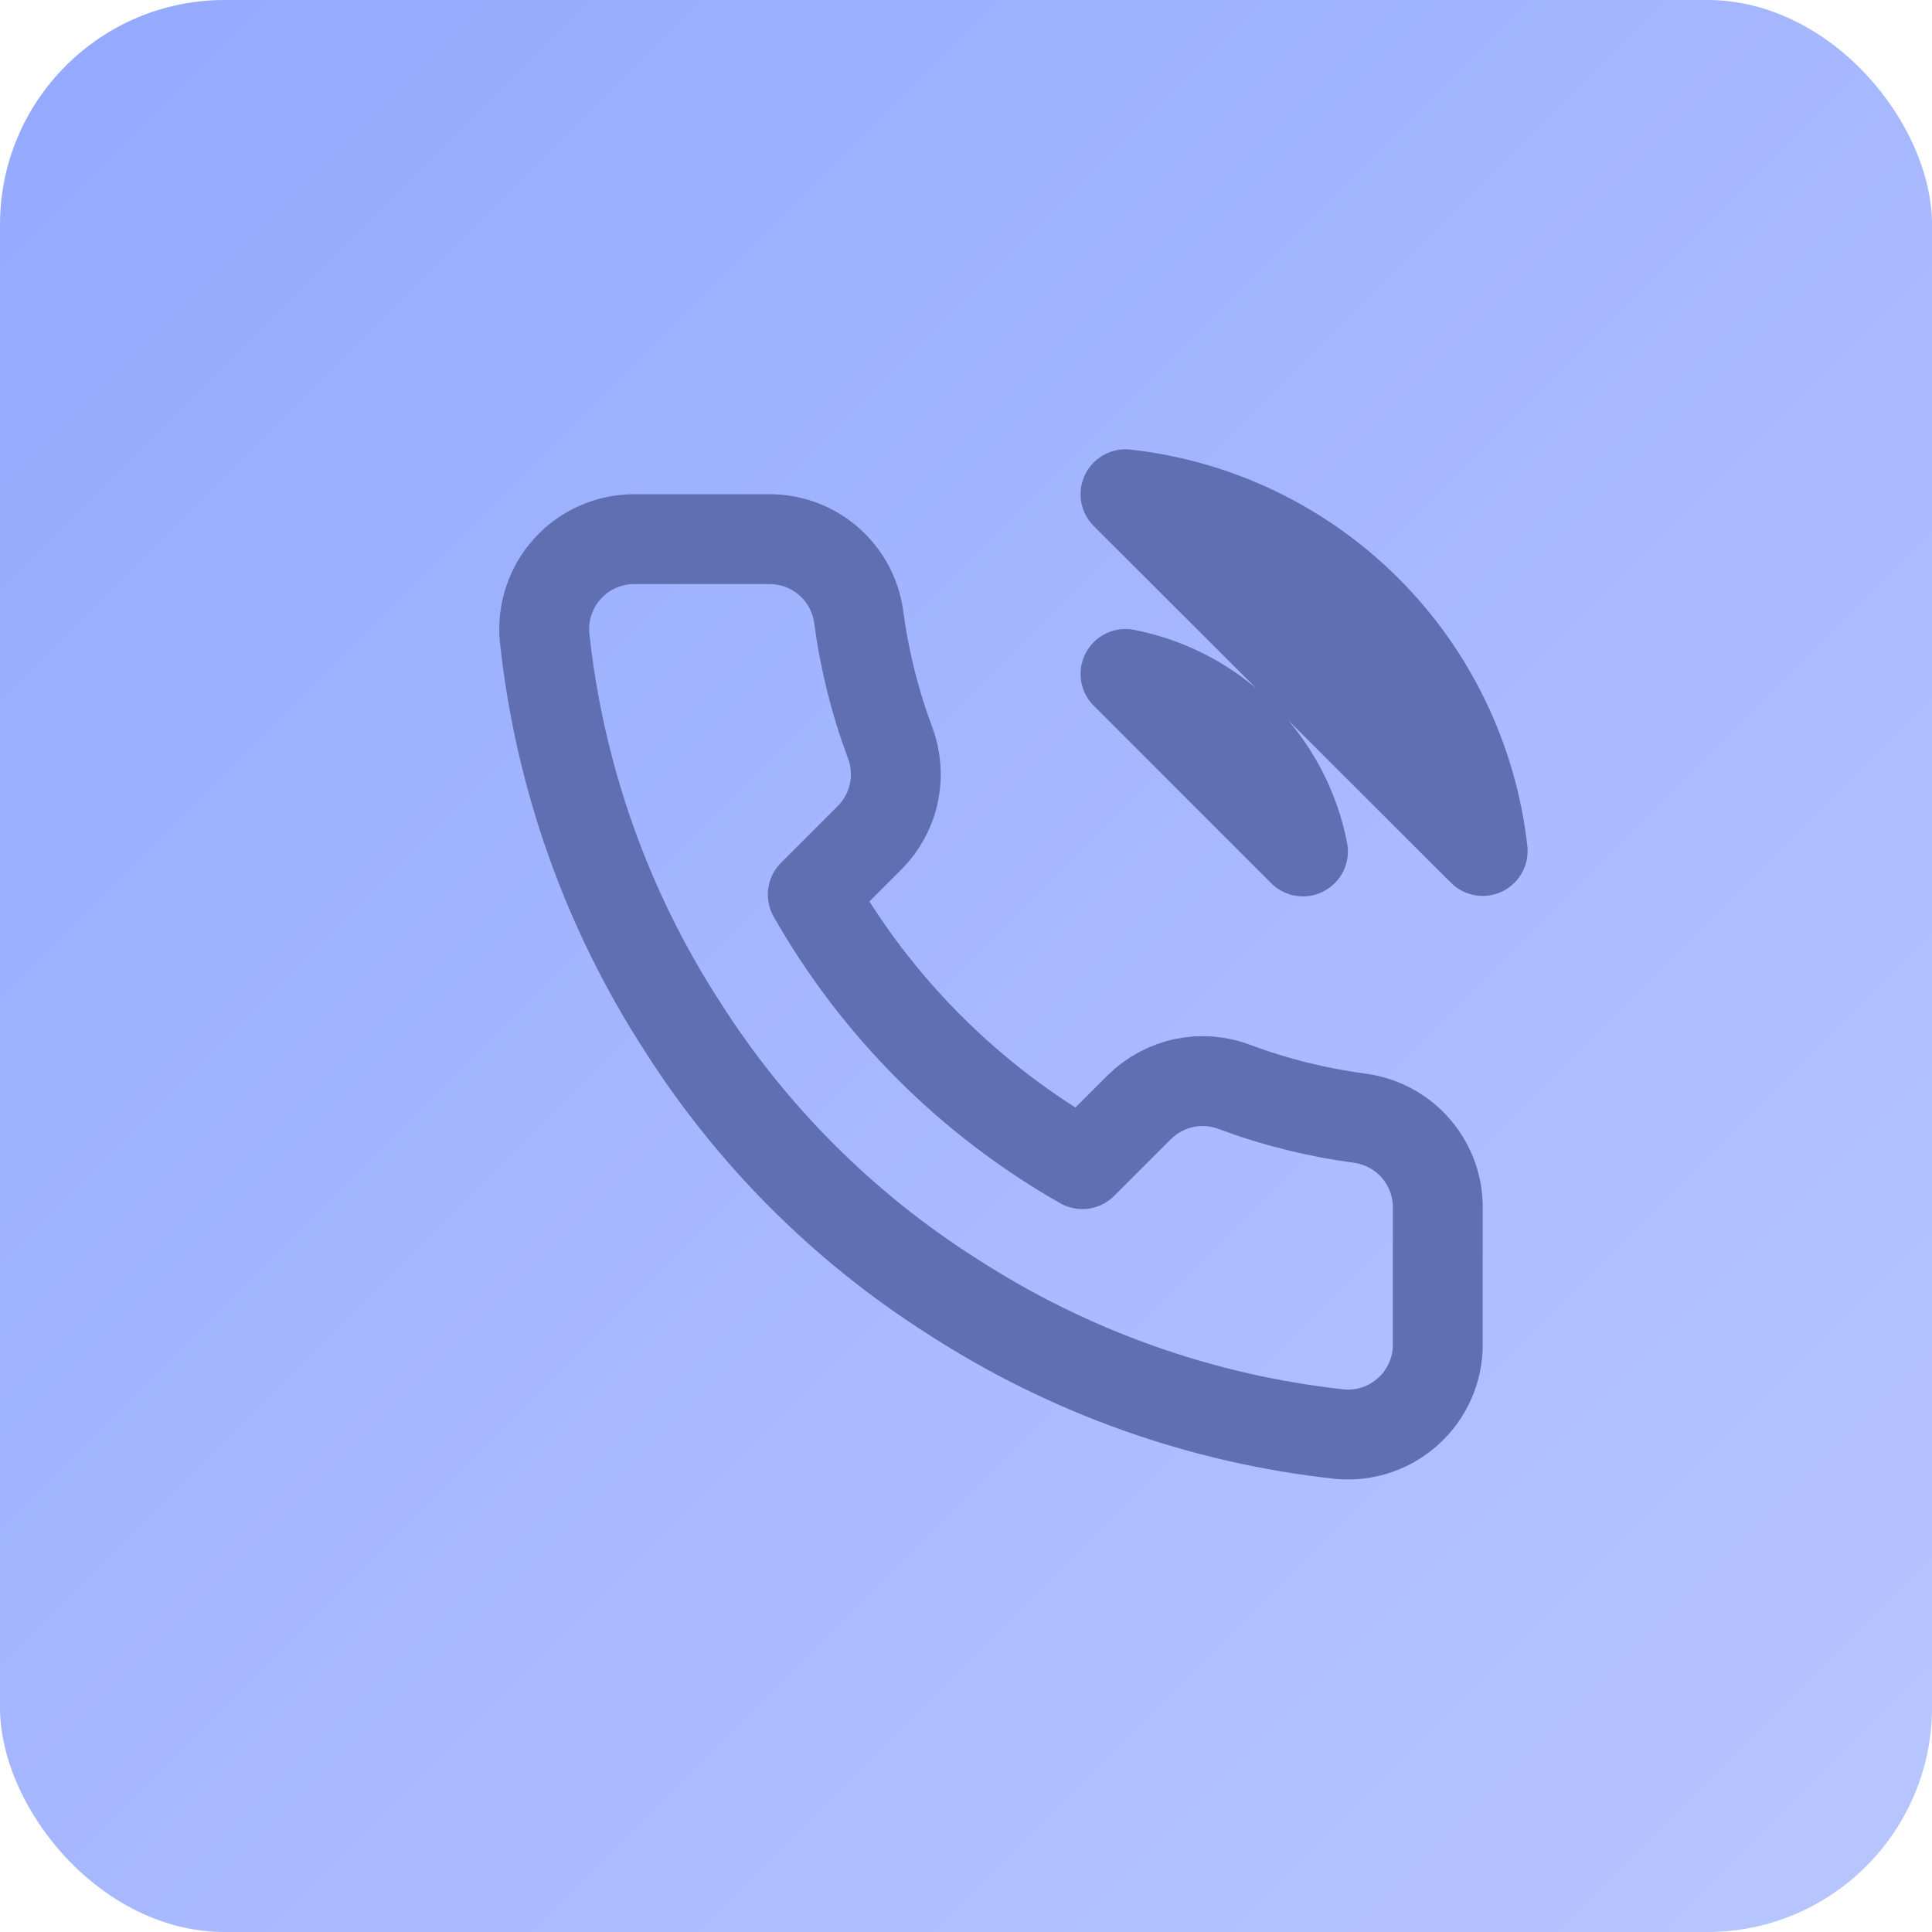
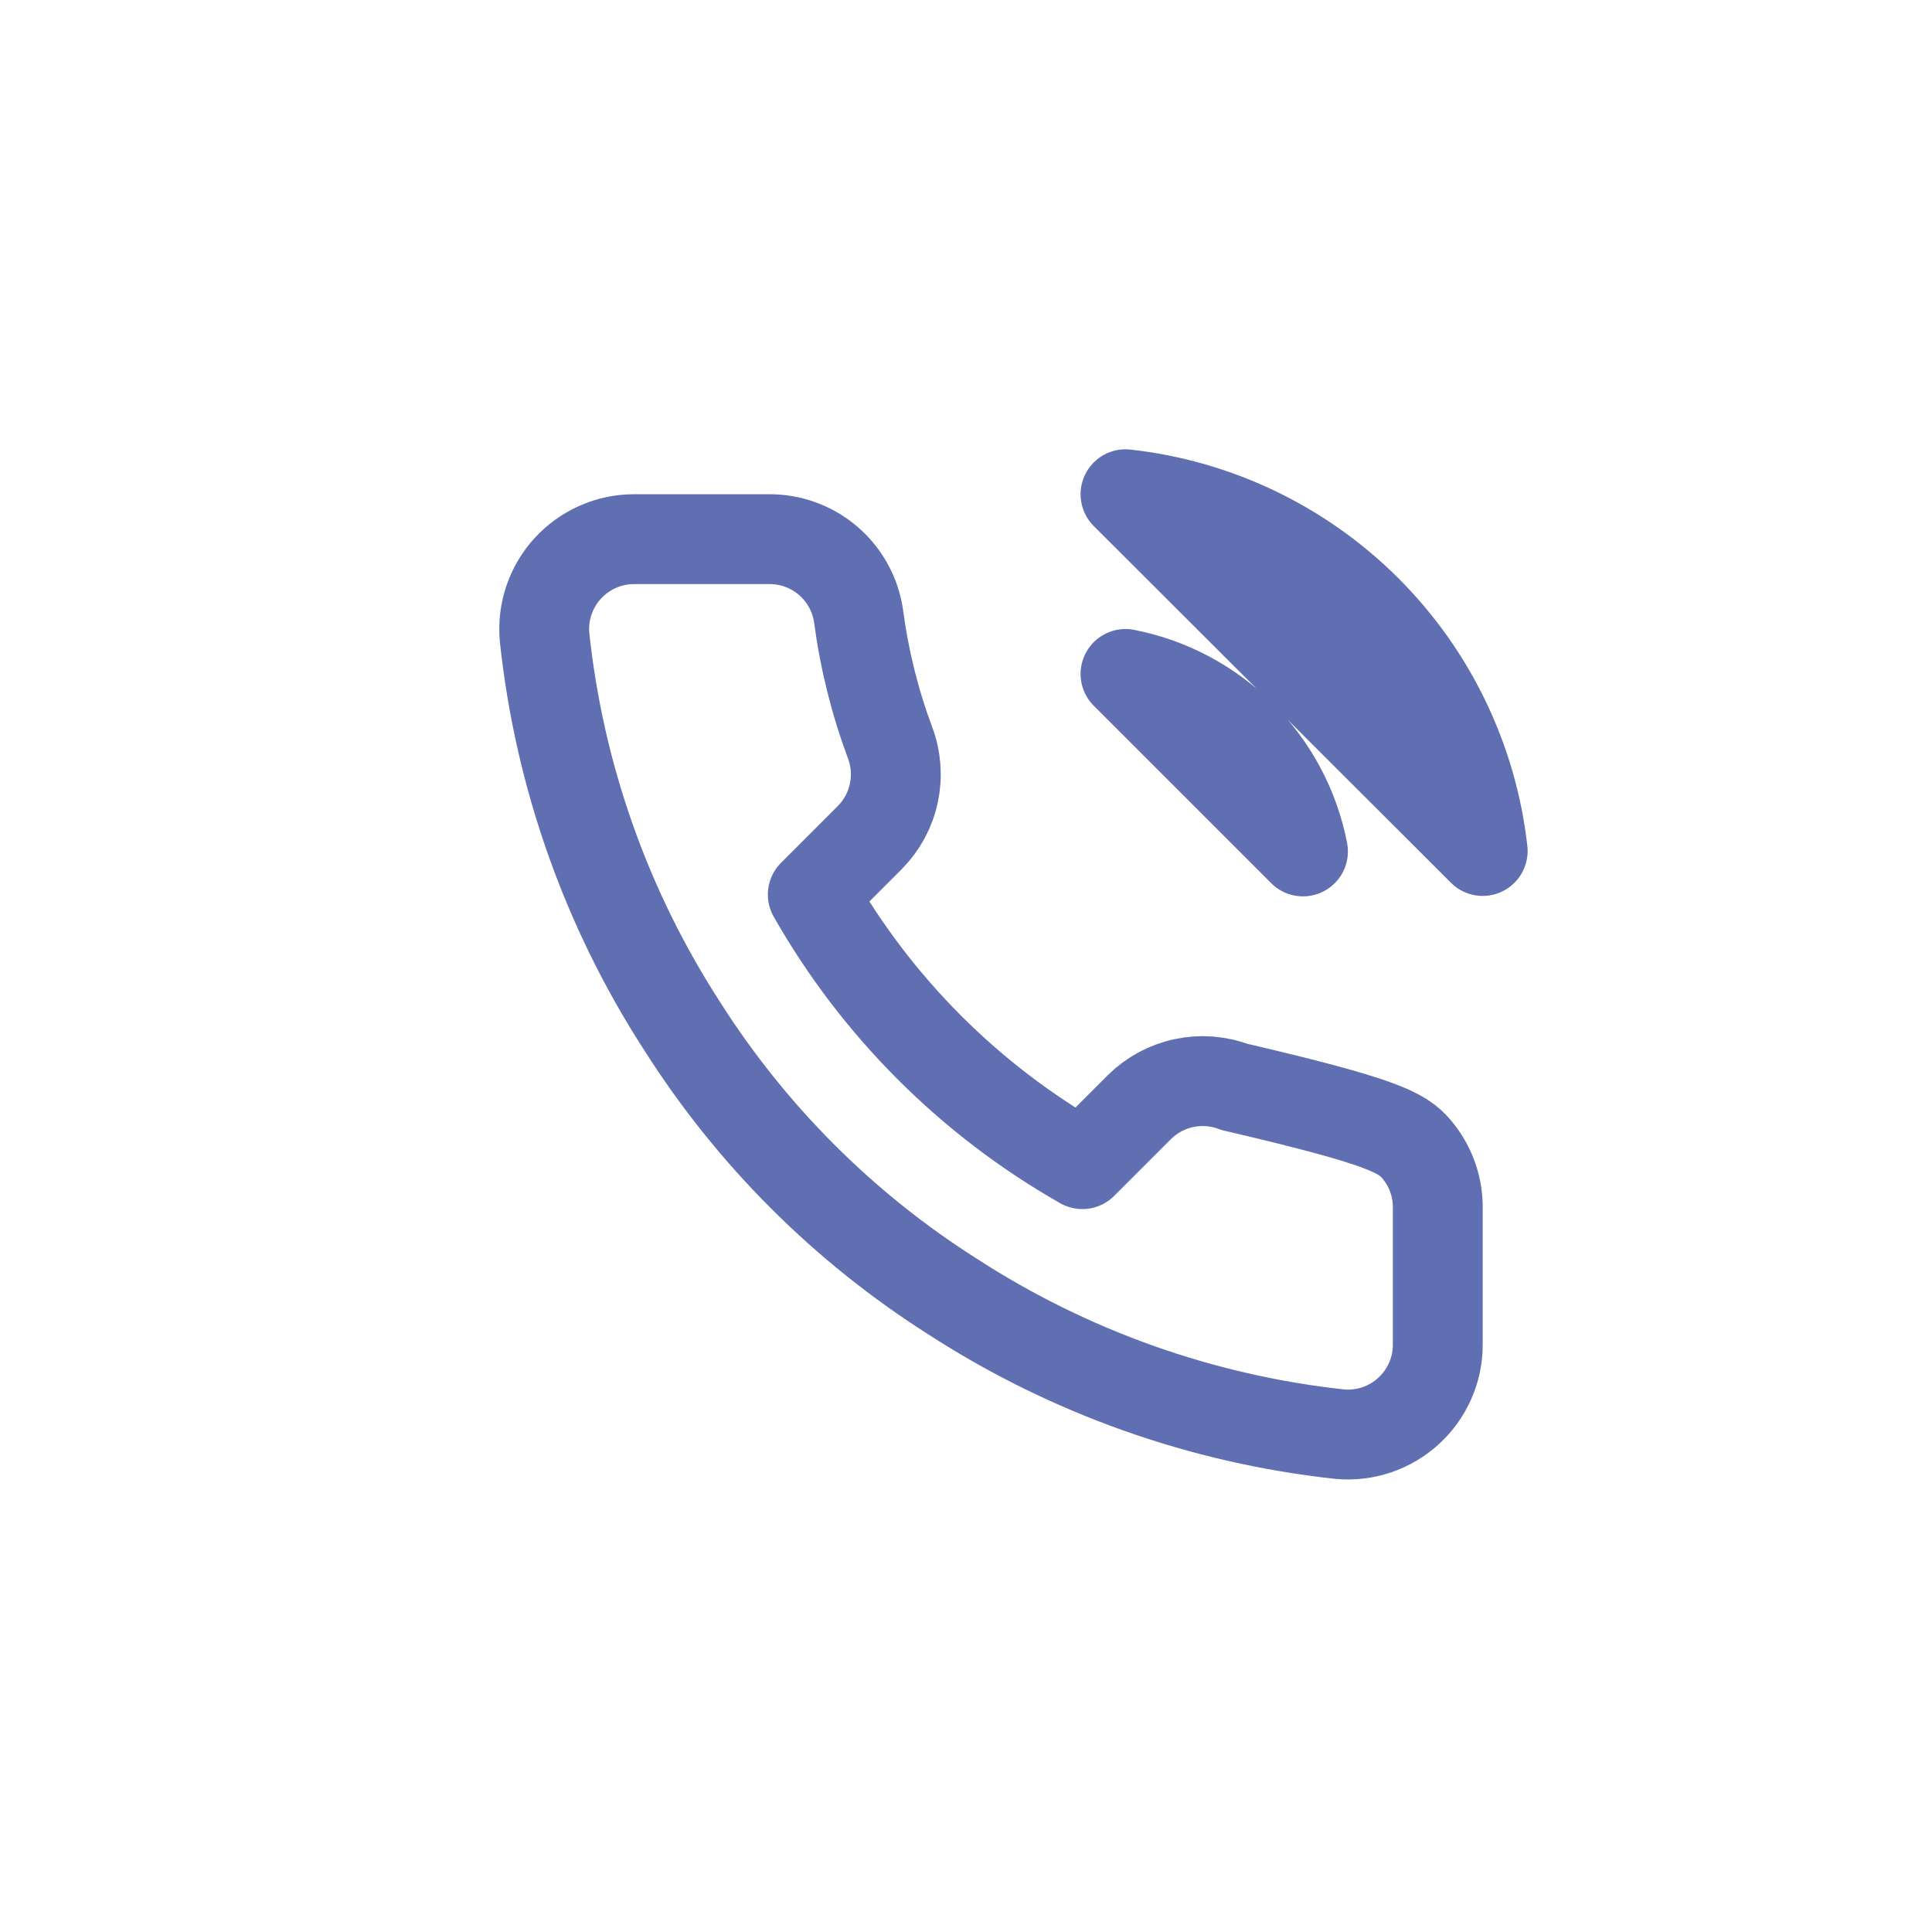
<svg xmlns="http://www.w3.org/2000/svg" width="43" height="43" viewBox="0 0 43 43" fill="none">
-   <rect width="43" height="43" rx="5" fill="url(#paint0_linear)" />
-   <path d="M25.05 15C26.027 15.191 26.925 15.668 27.628 16.372C28.332 17.076 28.81 17.973 29 18.95L25.05 15ZM25.05 11C27.08 11.225 28.972 12.134 30.417 13.577C31.861 15.02 32.772 16.911 33 18.94L25.05 11ZM32 26.92V29.92C32.002 30.198 31.945 30.474 31.833 30.729C31.721 30.985 31.558 31.214 31.352 31.402C31.147 31.59 30.905 31.733 30.641 31.823C30.377 31.912 30.098 31.945 29.82 31.92C26.743 31.586 23.787 30.534 21.19 28.85C18.774 27.315 16.726 25.266 15.19 22.85C13.5 20.241 12.449 17.271 12.12 14.18C12.095 13.903 12.128 13.625 12.217 13.362C12.306 13.098 12.448 12.857 12.635 12.652C12.822 12.447 13.05 12.283 13.304 12.171C13.558 12.058 13.833 12 14.11 12H17.11C17.596 11.995 18.066 12.167 18.434 12.483C18.802 12.8 19.043 13.239 19.11 13.72C19.237 14.68 19.472 15.623 19.81 16.53C19.945 16.888 19.974 17.277 19.894 17.651C19.815 18.025 19.629 18.368 19.36 18.64L18.09 19.91C19.514 22.413 21.587 24.486 24.09 25.91L25.36 24.64C25.632 24.371 25.976 24.186 26.349 24.106C26.724 24.026 27.113 24.055 27.47 24.19C28.378 24.529 29.32 24.763 30.28 24.89C30.766 24.959 31.21 25.203 31.527 25.578C31.844 25.952 32.013 26.43 32 26.92Z" stroke="#5F6FB1" stroke-width="2" stroke-linecap="round" stroke-linejoin="round" />
+   <path d="M25.05 15C26.027 15.191 26.925 15.668 27.628 16.372C28.332 17.076 28.81 17.973 29 18.95L25.05 15ZM25.05 11C27.08 11.225 28.972 12.134 30.417 13.577C31.861 15.02 32.772 16.911 33 18.94L25.05 11ZM32 26.92V29.92C32.002 30.198 31.945 30.474 31.833 30.729C31.721 30.985 31.558 31.214 31.352 31.402C31.147 31.59 30.905 31.733 30.641 31.823C30.377 31.912 30.098 31.945 29.82 31.92C26.743 31.586 23.787 30.534 21.19 28.85C18.774 27.315 16.726 25.266 15.19 22.85C13.5 20.241 12.449 17.271 12.12 14.18C12.095 13.903 12.128 13.625 12.217 13.362C12.306 13.098 12.448 12.857 12.635 12.652C12.822 12.447 13.05 12.283 13.304 12.171C13.558 12.058 13.833 12 14.11 12H17.11C17.596 11.995 18.066 12.167 18.434 12.483C18.802 12.8 19.043 13.239 19.11 13.72C19.237 14.68 19.472 15.623 19.81 16.53C19.945 16.888 19.974 17.277 19.894 17.651C19.815 18.025 19.629 18.368 19.36 18.64L18.09 19.91C19.514 22.413 21.587 24.486 24.09 25.91L25.36 24.64C25.632 24.371 25.976 24.186 26.349 24.106C26.724 24.026 27.113 24.055 27.47 24.19C30.766 24.959 31.21 25.203 31.527 25.578C31.844 25.952 32.013 26.43 32 26.92Z" stroke="#5F6FB1" stroke-width="2" stroke-linecap="round" stroke-linejoin="round" />
  <defs>
    <linearGradient id="paint0_linear" x1="0" y1="0" x2="43" y2="43" gradientUnits="userSpaceOnUse">
      <stop stop-color="#94A9FF" />
      <stop offset="1" stop-color="#B8C6FF" />
    </linearGradient>
  </defs>
</svg>